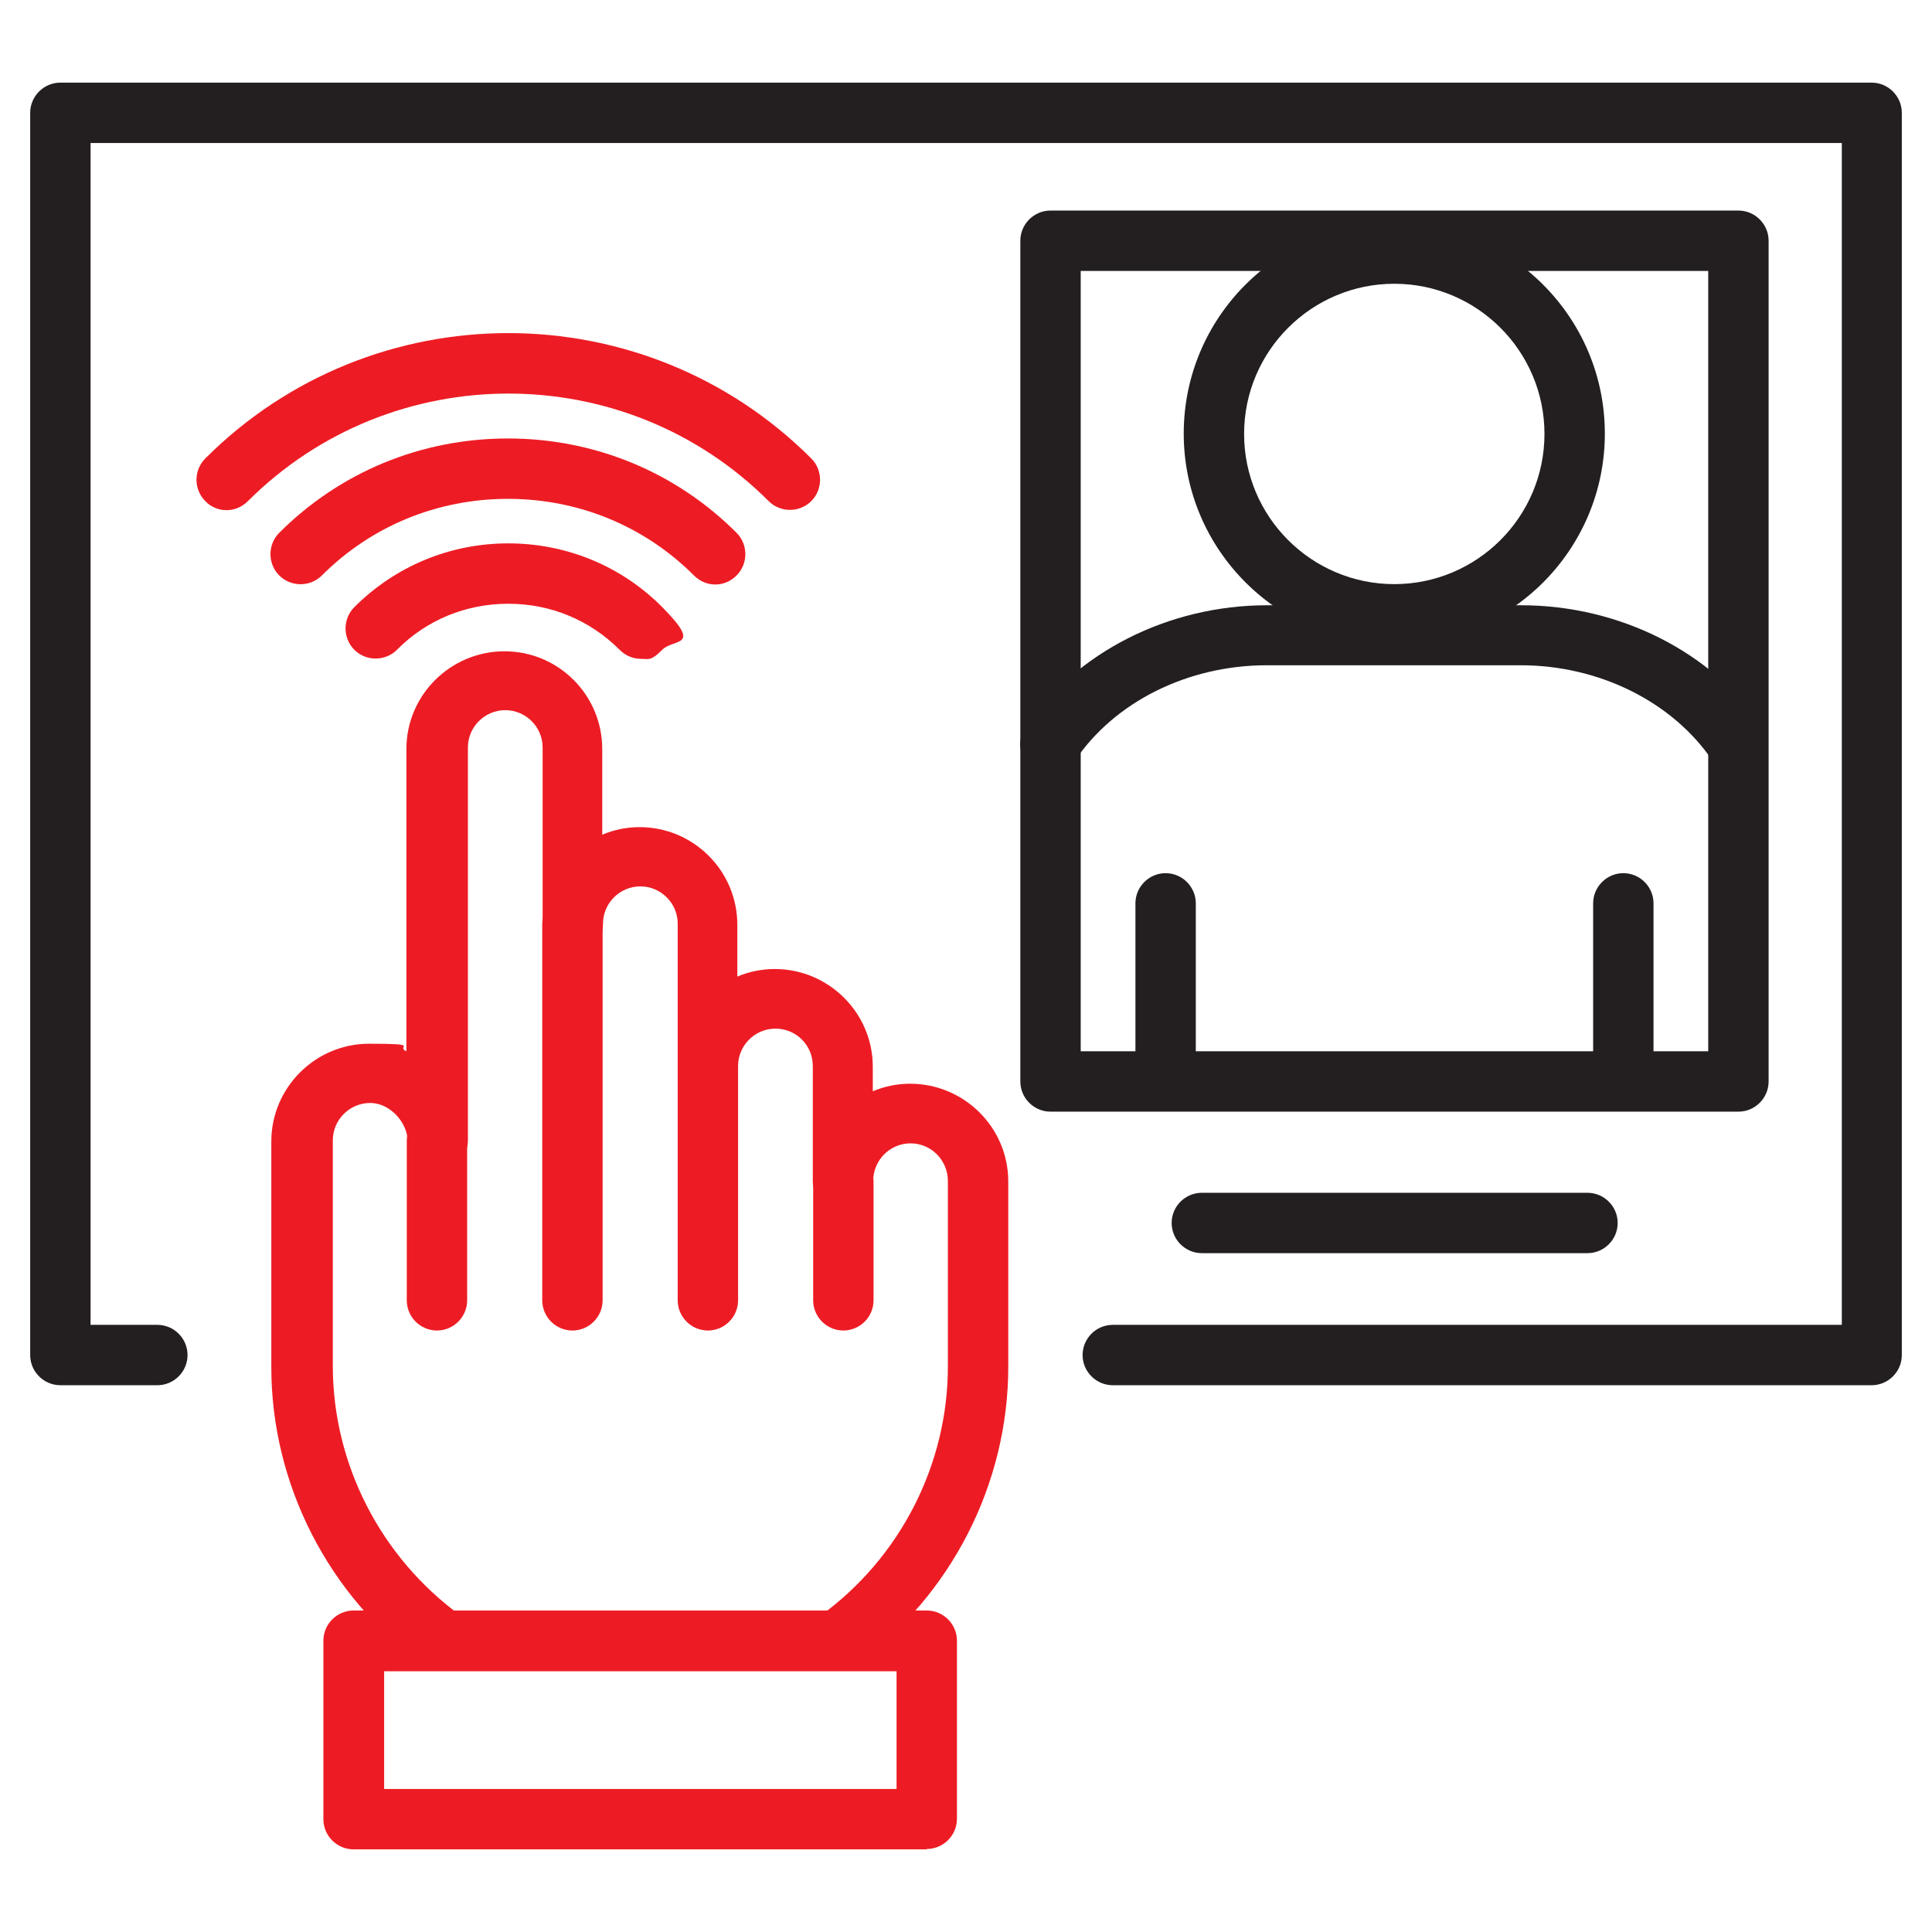
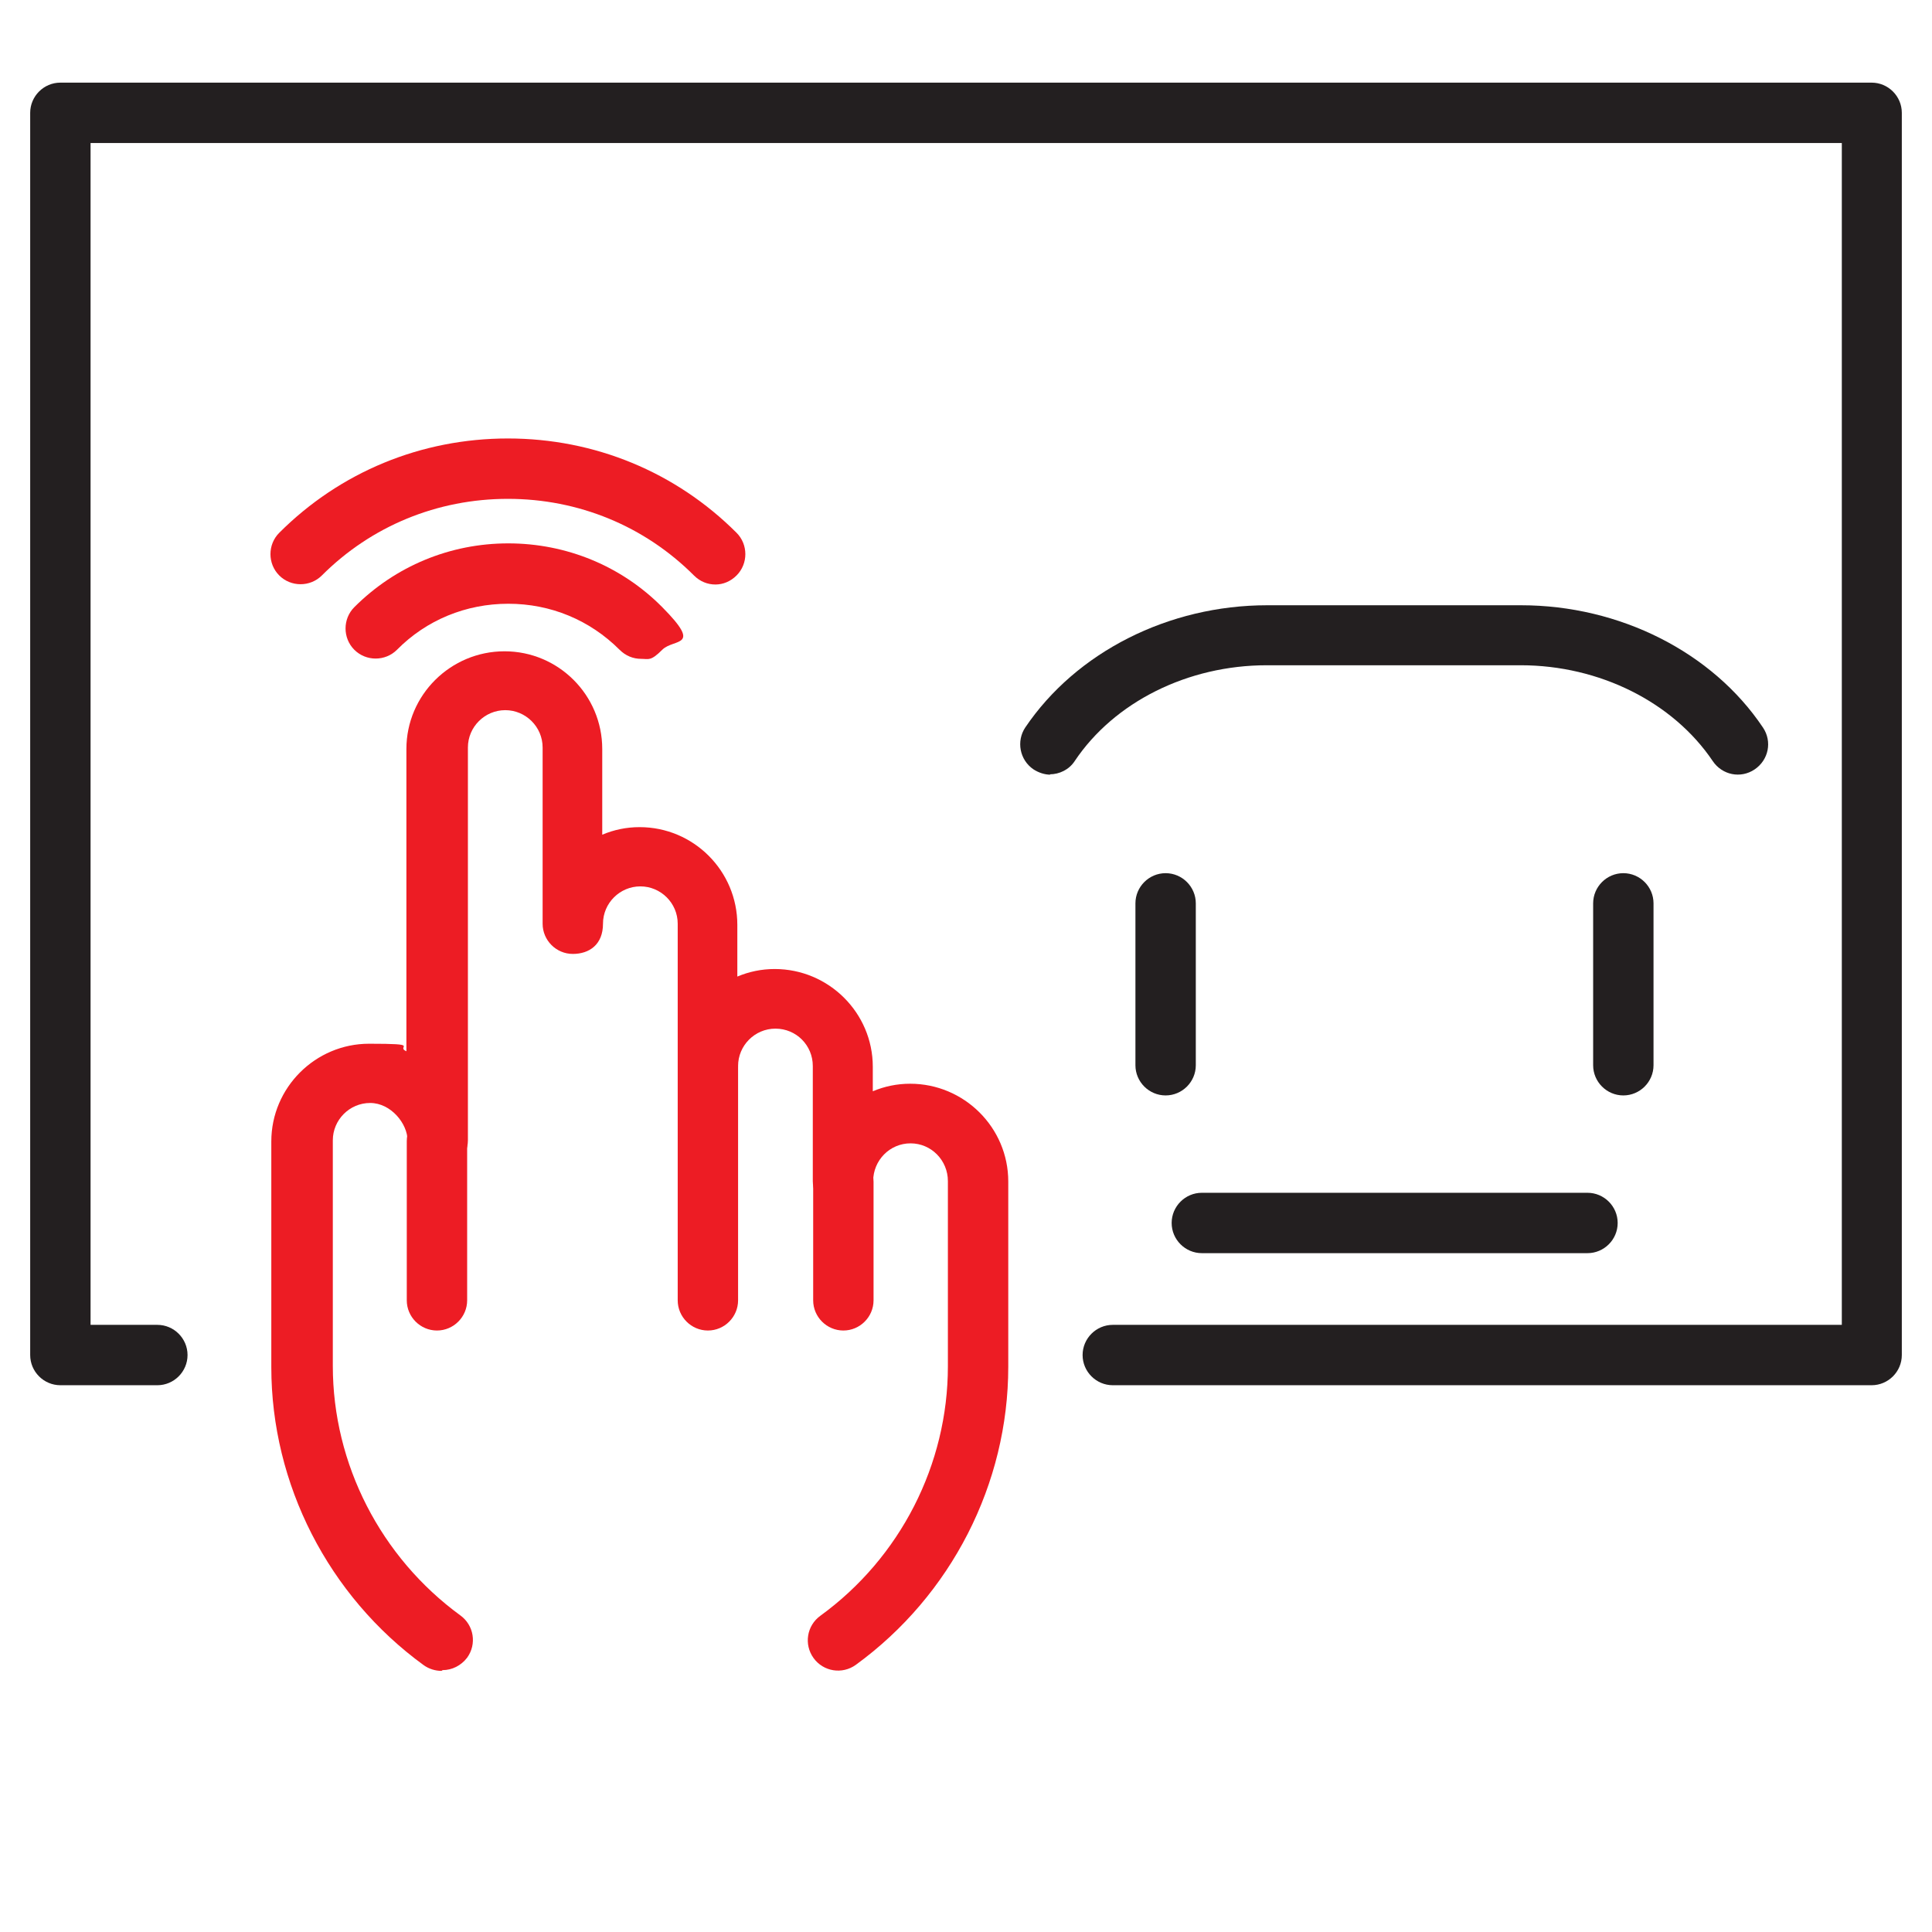
<svg xmlns="http://www.w3.org/2000/svg" id="Layer_1" version="1.1" viewBox="0 0 512 512">
  <defs>
    <style> .st0 { fill: #231f20; } .st0, .st1 { fill-rule: evenodd; } .st1 { fill: #ed1c24; } </style>
  </defs>
  <path class="st0" d="M496,367.1h-201.1c-4.4,0-8-3.6-8-8s3.6-8,8-8h193.2V37.9H24v313.2h17.7c4.4,0,8,3.6,8,8s-3.6,8-8,8h-25.7c-4.4,0-8-3.6-8-8V29.9c0-4.4,3.6-8,8-8h480c4.4,0,8,3.6,8,8v329.2c0,4.4-3.6,8-8,8h0Z" />
  <path class="st0" d="M278.4,205.3c-1.5,0-3.1-.5-4.5-1.4-3.7-2.5-4.6-7.5-2.2-11.1,13.5-20,38-32.4,64.1-32.4h67.3c26.1,0,50.7,12.4,64.1,32.4,2.5,3.7,1.5,8.6-2.2,11.1s-8.6,1.5-11.1-2.2c-10.5-15.6-30-25.4-50.9-25.4h-67.3c-20.9,0-40.4,9.7-50.9,25.4-1.5,2.3-4.1,3.5-6.6,3.5h0Z" />
-   <path class="st0" d="M369.5,75.2c-21.9,0-39.8,17.8-39.8,39.8s17.9,39.8,39.8,39.8,39.8-17.8,39.8-39.8-17.9-39.8-39.8-39.8ZM369.5,170.7c-30.7,0-55.8-25-55.8-55.8s25-55.8,55.8-55.8,55.8,25,55.8,55.8-25,55.8-55.8,55.8Z" />
  <path class="st0" d="M308.9,290.3c-4.4,0-8-3.6-8-8v-42.9c0-4.4,3.6-8,8-8s8,3.6,8,8v42.9c0,4.4-3.6,8-8,8ZM430.2,290.3c-4.4,0-8-3.6-8-8v-42.9c0-4.4,3.6-8,8-8s8,3.6,8,8v42.9c0,4.4-3.6,8-8,8Z" />
-   <path class="st0" d="M286.4,278.6h166.3V71.8h-166.3v206.8ZM460.7,294.6h-182.3c-4.4,0-8-3.6-8-8V63.8c0-4.4,3.6-8,8-8h182.3c4.4,0,8,3.6,8,8v222.8c0,4.4-3.6,8-8,8h0Z" />
  <g>
    <path class="st1" d="M117,442.8c-1.6,0-3.3-.5-4.7-1.5-25.3-18.4-40.4-48-40.4-79v-59.8c0-14.3,11.7-25.9,25.9-25.9s6.9.7,9.9,2v-80.1c0-14.3,11.7-25.9,26-25.9s25.9,11.6,25.9,25.9v22.7c3.1-1.3,6.4-2,9.9-2,14.3,0,25.9,11.6,25.9,25.9v13.7c3.1-1.3,6.4-2,9.9-2,14.3,0,26,11.6,26,25.9v6.5c3.1-1.3,6.4-2,9.9-2,14.3,0,26,11.6,26,25.9v49.1c0,31-15.1,60.6-40.4,79-3.6,2.6-8.6,1.8-11.2-1.8-2.6-3.6-1.8-8.6,1.8-11.2,21.2-15.4,33.8-40.1,33.8-66.1v-49.1c0-5.5-4.4-10-9.9-10s-9.9,4.5-9.9,10-3.6,8-8,8-8-3.6-8-8v-30.5c0-5.5-4.4-9.9-9.9-9.9s-9.9,4.5-9.9,9.9-3.6,8-8,8-8-3.6-8-8v-37.7c0-5.5-4.5-9.9-9.9-9.9s-9.9,4.4-9.9,9.9-3.6,8-8,8-8-3.6-8-8v-46.7c0-5.5-4.5-9.9-9.9-9.9s-9.9,4.4-9.9,9.9v104.1c0,4.4-3.6,8-8,8s-8-3.6-8-8-4.4-9.9-9.9-9.9-9.9,4.5-9.9,9.9v59.8c0,26,12.7,50.7,33.8,66.1,3.6,2.6,4.4,7.6,1.8,11.2-1.6,2.1-4,3.3-6.5,3.3h0Z" />
-     <path class="st1" d="M101.8,474.1h135.8v-31.2H101.8v31.2ZM245.6,490.1H93.7c-4.4,0-8-3.6-8-8v-47.3c0-4.4,3.6-8,8-8h151.9c4.4,0,8,3.6,8,8v47.2c0,4.4-3.6,8-8,8h0Z" />
    <path class="st1" d="M115.8,352.6c-4.4,0-8-3.6-8-8v-42.2c0-4.4,3.6-8,8-8s8,3.6,8,8v42.2c0,4.4-3.6,8-8,8Z" />
-     <path class="st1" d="M151.7,352.6c-4.4,0-8-3.6-8-8v-99.6c0-4.4,3.6-8,8-8s8,3.6,8,8v99.6c0,4.4-3.6,8-8,8Z" />
    <path class="st1" d="M187.6,352.6c-4.4,0-8-3.6-8-8v-61.9c0-4.4,3.6-8,8-8s8,3.6,8,8v61.9c0,4.4-3.6,8-8,8Z" />
    <path class="st1" d="M223.5,352.6c-4.4,0-8-3.6-8-8v-31.4c0-4.4,3.6-8,8-8s8,3.6,8,8v31.4c0,4.4-3.6,8-8,8Z" />
-     <path class="st1" d="M60,135.2c-2,0-4.1-.8-5.6-2.4-3.1-3.1-3.1-8.2,0-11.3,44.3-44.3,116.3-44.3,160.6,0,3.1,3.1,3.1,8.2,0,11.3-3.1,3.1-8.2,3.1-11.3,0-38-38-99.9-38-138,0-1.6,1.6-3.6,2.4-5.7,2.4Z" />
    <path class="st1" d="M189.6,154.9c-2.1,0-4.1-.8-5.7-2.4-13.1-13.1-30.6-20.3-49.3-20.3s-36.2,7.2-49.3,20.3c-3.1,3.1-8.2,3.1-11.3,0s-3.1-8.2,0-11.3c16.1-16.1,37.6-25,60.6-25s44.5,8.9,60.6,25c3.1,3.1,3.1,8.2,0,11.3-1.6,1.6-3.6,2.4-5.6,2.4h0Z" />
    <path class="st1" d="M169.9,174.6c-2.1,0-4.1-.8-5.7-2.4-7.9-7.9-18.3-12.2-29.5-12.2s-21.7,4.3-29.5,12.2c-3.1,3.1-8.2,3.1-11.3,0s-3.1-8.2,0-11.3c10.9-10.9,25.4-16.9,40.8-16.9s30,6,40.8,16.9,3.1,8.2,0,11.3-3.6,2.4-5.6,2.4h0Z" />
  </g>
  <path class="st0" d="M420.7,332.1h-102.2c-4.4,0-8-3.6-8-8s3.6-8,8-8h102.2c4.4,0,8,3.6,8,8s-3.6,8-8,8Z" />
</svg>